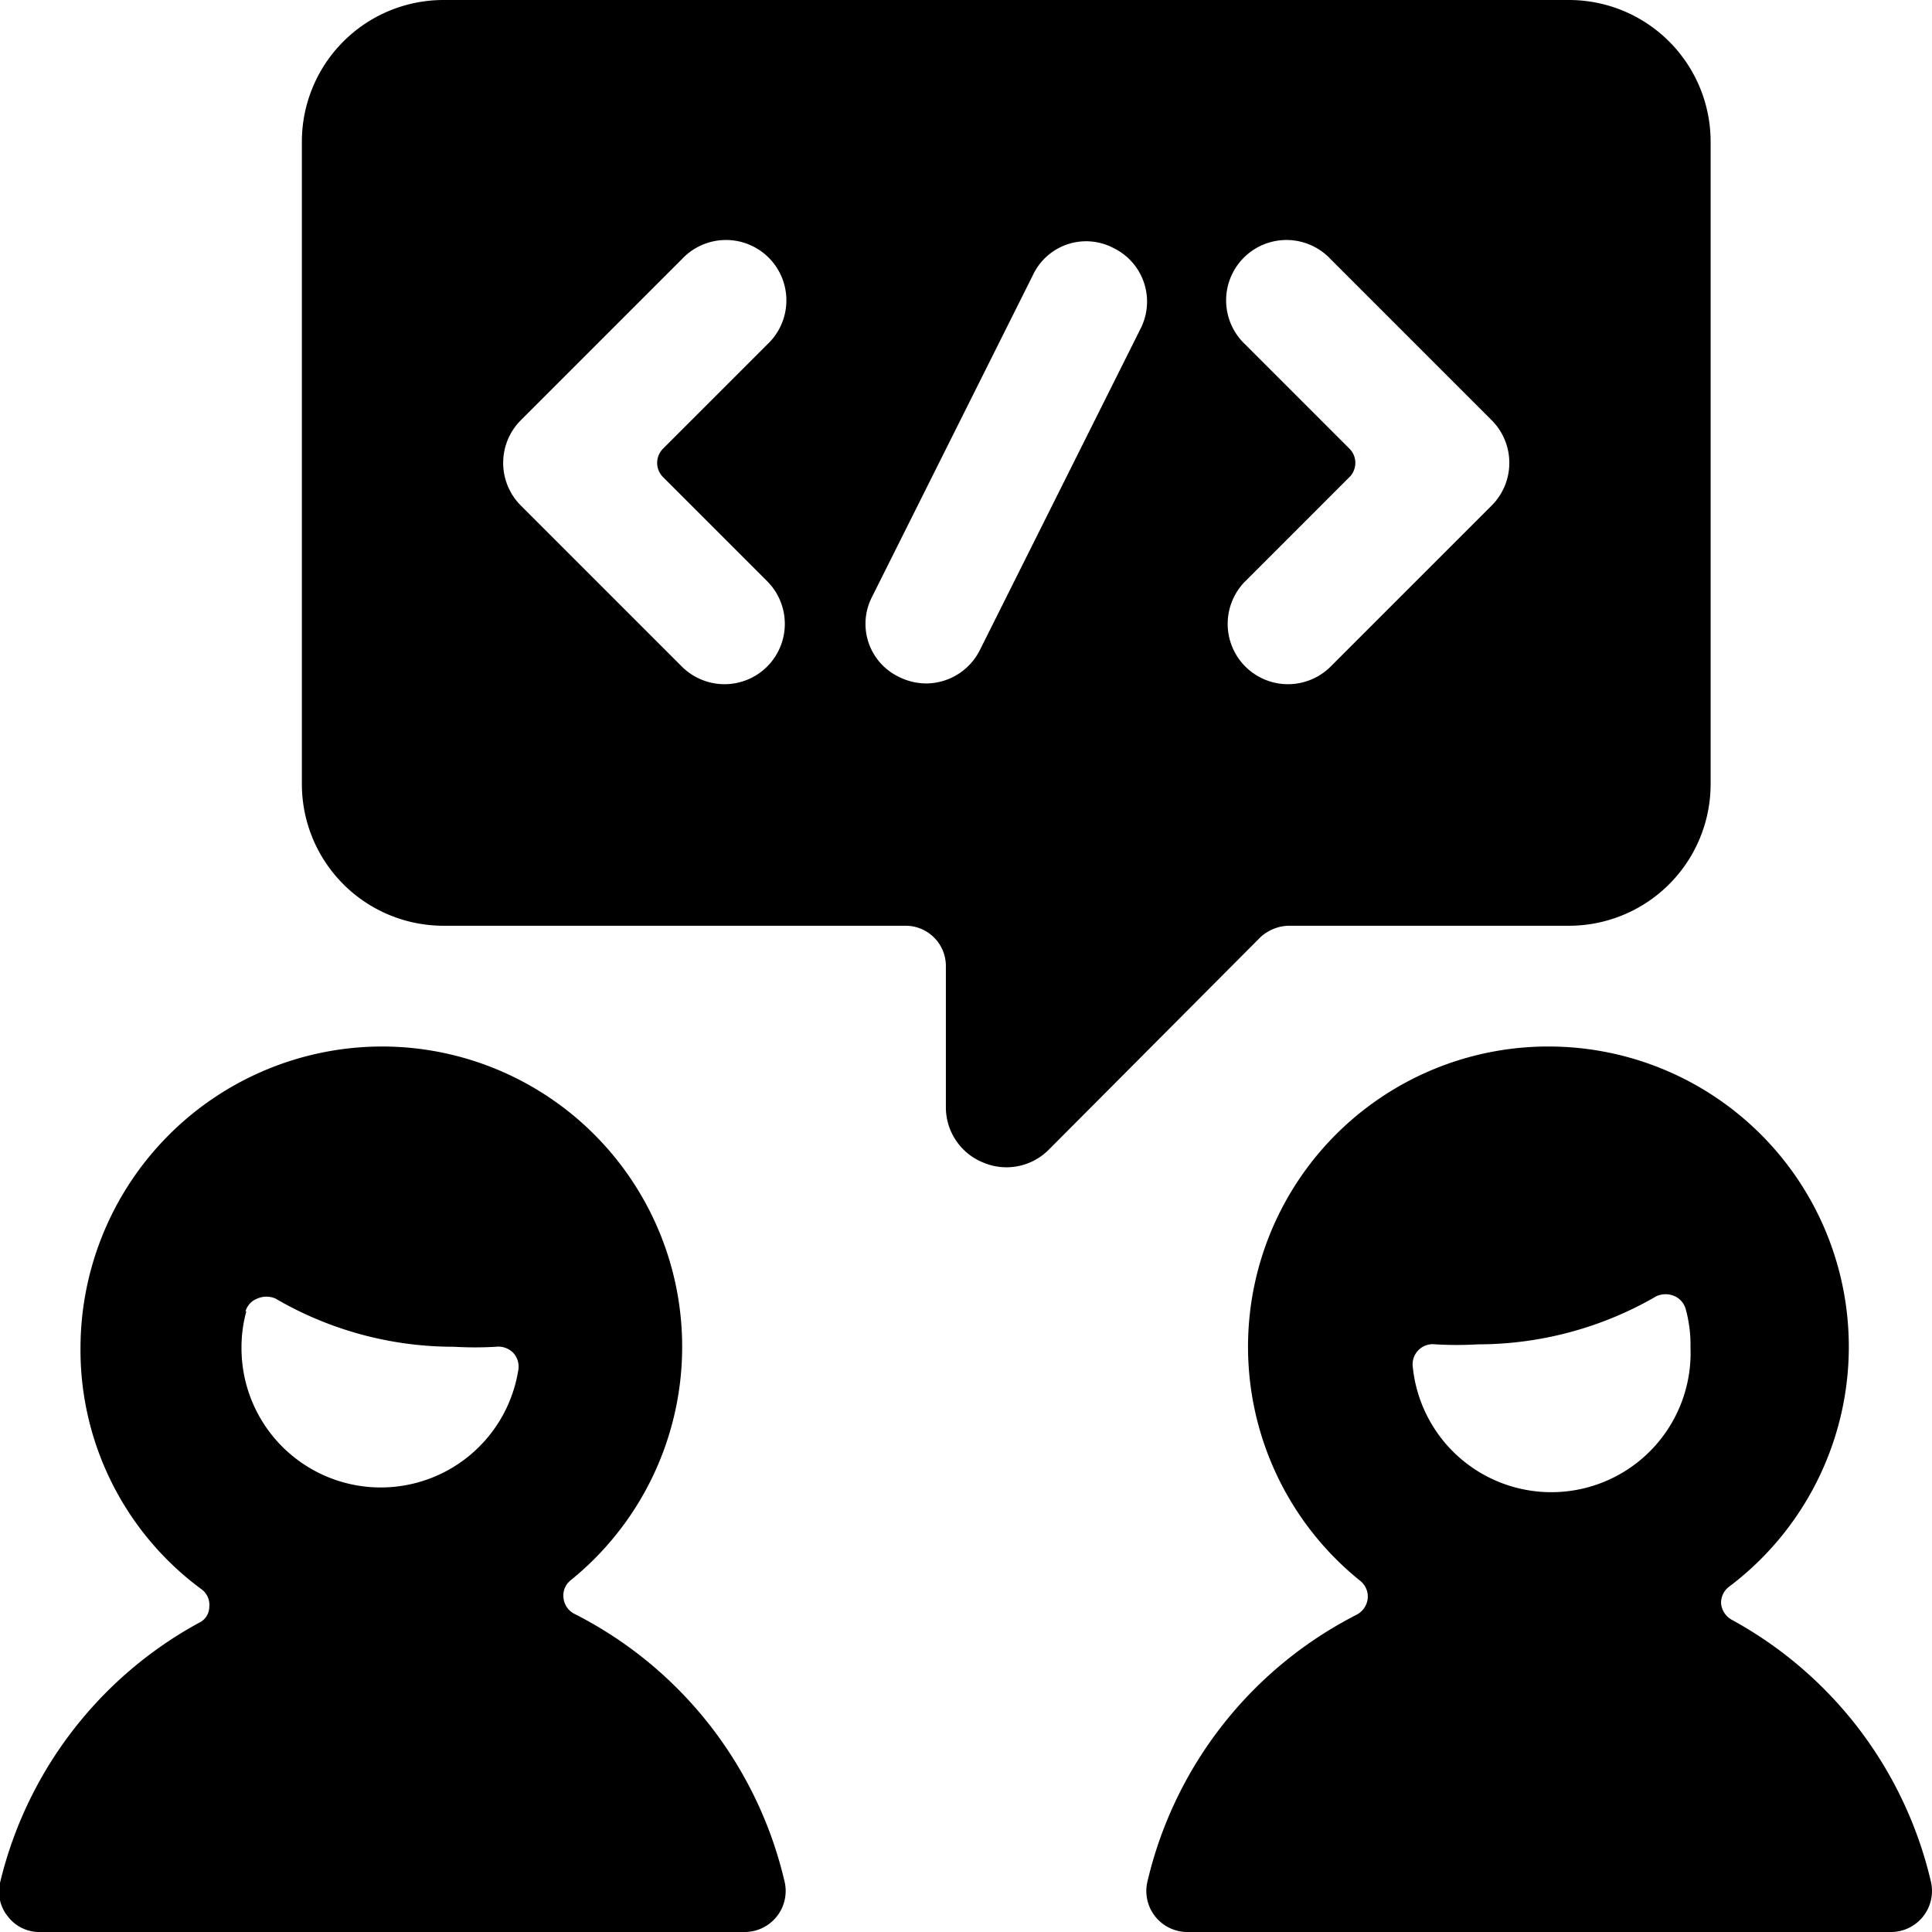
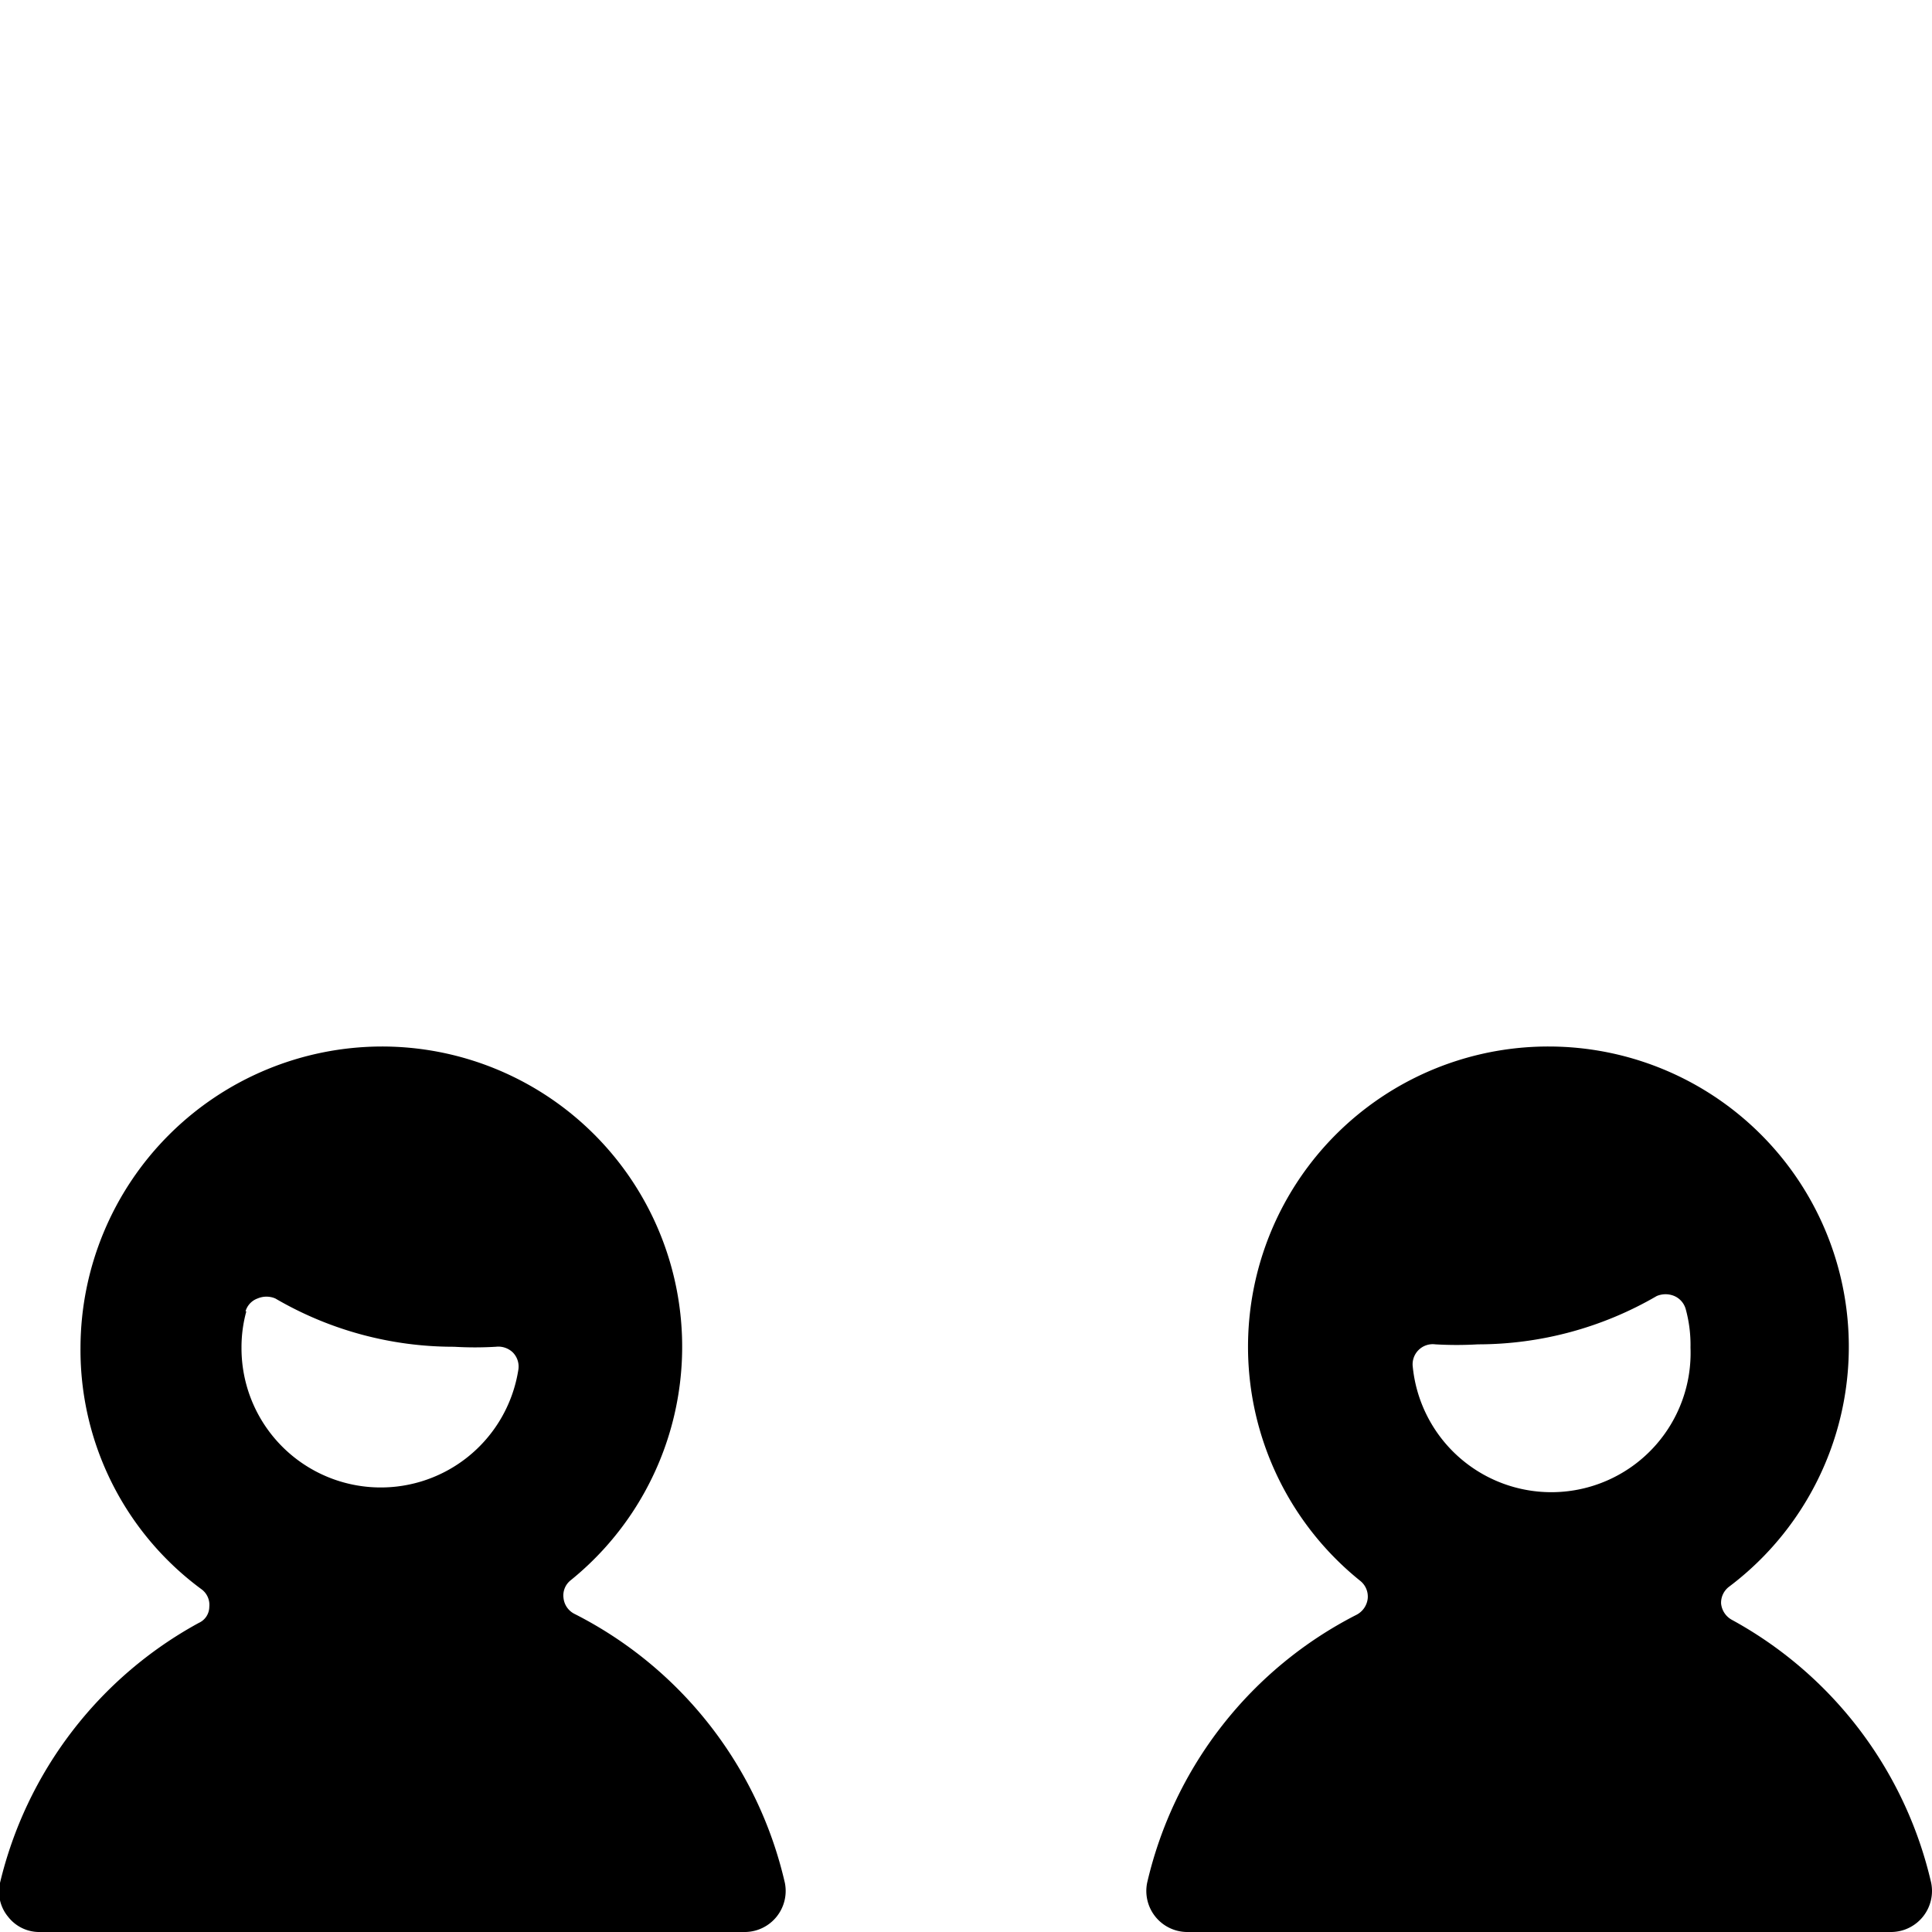
<svg xmlns="http://www.w3.org/2000/svg" viewBox="0 0 24 24">
  <g>
    <path d="M19.24 13a3.73 3.73 0 0 0 -2.34 6.64 0.25 0.25 0 0 1 0.09 0.22 0.26 0.26 0 0 1 -0.14 0.2 5 5 0 0 0 -2.6 3.33 0.51 0.51 0 0 0 0.49 0.61h8.76a0.51 0.51 0 0 0 0.49 -0.61 5 5 0 0 0 -2.48 -3.27 0.26 0.26 0 0 1 -0.13 -0.2 0.25 0.25 0 0 1 0.1 -0.21A3.73 3.73 0 0 0 19.24 13ZM21 16.74a1.73 1.73 0 0 1 -3.45 0.24 0.25 0.25 0 0 1 0.28 -0.28 4.55 4.55 0 0 0 0.53 0 4.42 4.42 0 0 0 2.22 -0.6 0.28 0.28 0 0 1 0.22 0 0.25 0.25 0 0 1 0.14 0.16 1.68 1.68 0 0 1 0.06 0.48Z" fill="#000000" stroke-width="1" />
-     <path d="M3.75 9.75A1.76 1.76 0 0 0 5.5 11.5h5.75a0.5 0.5 0 0 1 0.5 0.5v1.75a0.74 0.74 0 0 0 0.46 0.69 0.74 0.74 0 0 0 0.82 -0.16l2.63 -2.64a0.54 0.54 0 0 1 0.34 -0.14h3.5a1.76 1.76 0 0 0 1.75 -1.75v-8A1.76 1.76 0 0 0 19.5 0h-14a1.76 1.76 0 0 0 -1.75 1.75Zm11.72 -5.47a0.75 0.75 0 1 1 1.06 -1.06l2 2a0.75 0.75 0 0 1 0 1.06l-2 2a0.75 0.75 0 0 1 -1.06 0 0.75 0.75 0 0 1 0 -1.06l1.29 -1.29a0.25 0.25 0 0 0 0 -0.36Zm-4.64 3.14 2 -4a0.73 0.73 0 0 1 1 -0.34 0.74 0.74 0 0 1 0.34 1l-2 4a0.75 0.75 0 0 1 -0.67 0.41 0.76 0.76 0 0 1 -0.33 -0.08 0.73 0.73 0 0 1 -0.34 -0.99Zm-4.36 -2.2 2 -2a0.75 0.75 0 1 1 1.06 1.06L8.24 5.57a0.25 0.25 0 0 0 0 0.36l1.29 1.29a0.75 0.75 0 0 1 0 1.06 0.75 0.75 0 0 1 -1.06 0l-2 -2a0.75 0.75 0 0 1 0 -1.06Z" fill="#000000" stroke-width="1" />
-     <path d="M0 23.39a0.49 0.49 0 0 0 0.1 0.42 0.49 0.49 0 0 0 0.4 0.19h8.76a0.51 0.51 0 0 0 0.49 -0.61 5 5 0 0 0 -2.61 -3.34 0.25 0.25 0 0 1 -0.14 -0.2 0.24 0.24 0 0 1 0.09 -0.22A3.73 3.73 0 0 0 4.74 13 3.75 3.75 0 0 0 1 16.74a3.69 3.69 0 0 0 1.5 3 0.24 0.24 0 0 1 0.1 0.22 0.22 0.22 0 0 1 -0.13 0.2A5 5 0 0 0 0 23.39Zm3.05 -7.1a0.24 0.24 0 0 1 0.15 -0.16 0.28 0.28 0 0 1 0.22 0 4.39 4.39 0 0 0 2.22 0.6 4.38 4.38 0 0 0 0.52 0 0.26 0.26 0 0 1 0.21 0.07 0.25 0.25 0 0 1 0.07 0.21A1.73 1.73 0 0 1 3 16.74a1.68 1.68 0 0 1 0.06 -0.45Z" fill="#000000" stroke-width="1" />
+     <path d="M0 23.39a0.49 0.49 0 0 0 0.1 0.42 0.49 0.49 0 0 0 0.4 0.19h8.76a0.51 0.51 0 0 0 0.49 -0.61 5 5 0 0 0 -2.61 -3.34 0.25 0.25 0 0 1 -0.14 -0.2 0.24 0.24 0 0 1 0.09 -0.22A3.73 3.73 0 0 0 4.74 13 3.75 3.75 0 0 0 1 16.74a3.69 3.69 0 0 0 1.5 3 0.24 0.24 0 0 1 0.1 0.22 0.22 0.22 0 0 1 -0.13 0.2A5 5 0 0 0 0 23.39Zm3.05 -7.1a0.24 0.24 0 0 1 0.15 -0.16 0.28 0.28 0 0 1 0.22 0 4.39 4.39 0 0 0 2.22 0.6 4.38 4.38 0 0 0 0.52 0 0.26 0.26 0 0 1 0.21 0.07 0.25 0.25 0 0 1 0.07 0.21A1.73 1.73 0 0 1 3 16.74a1.68 1.68 0 0 1 0.06 -0.45" fill="#000000" stroke-width="1" />
  </g>
</svg>